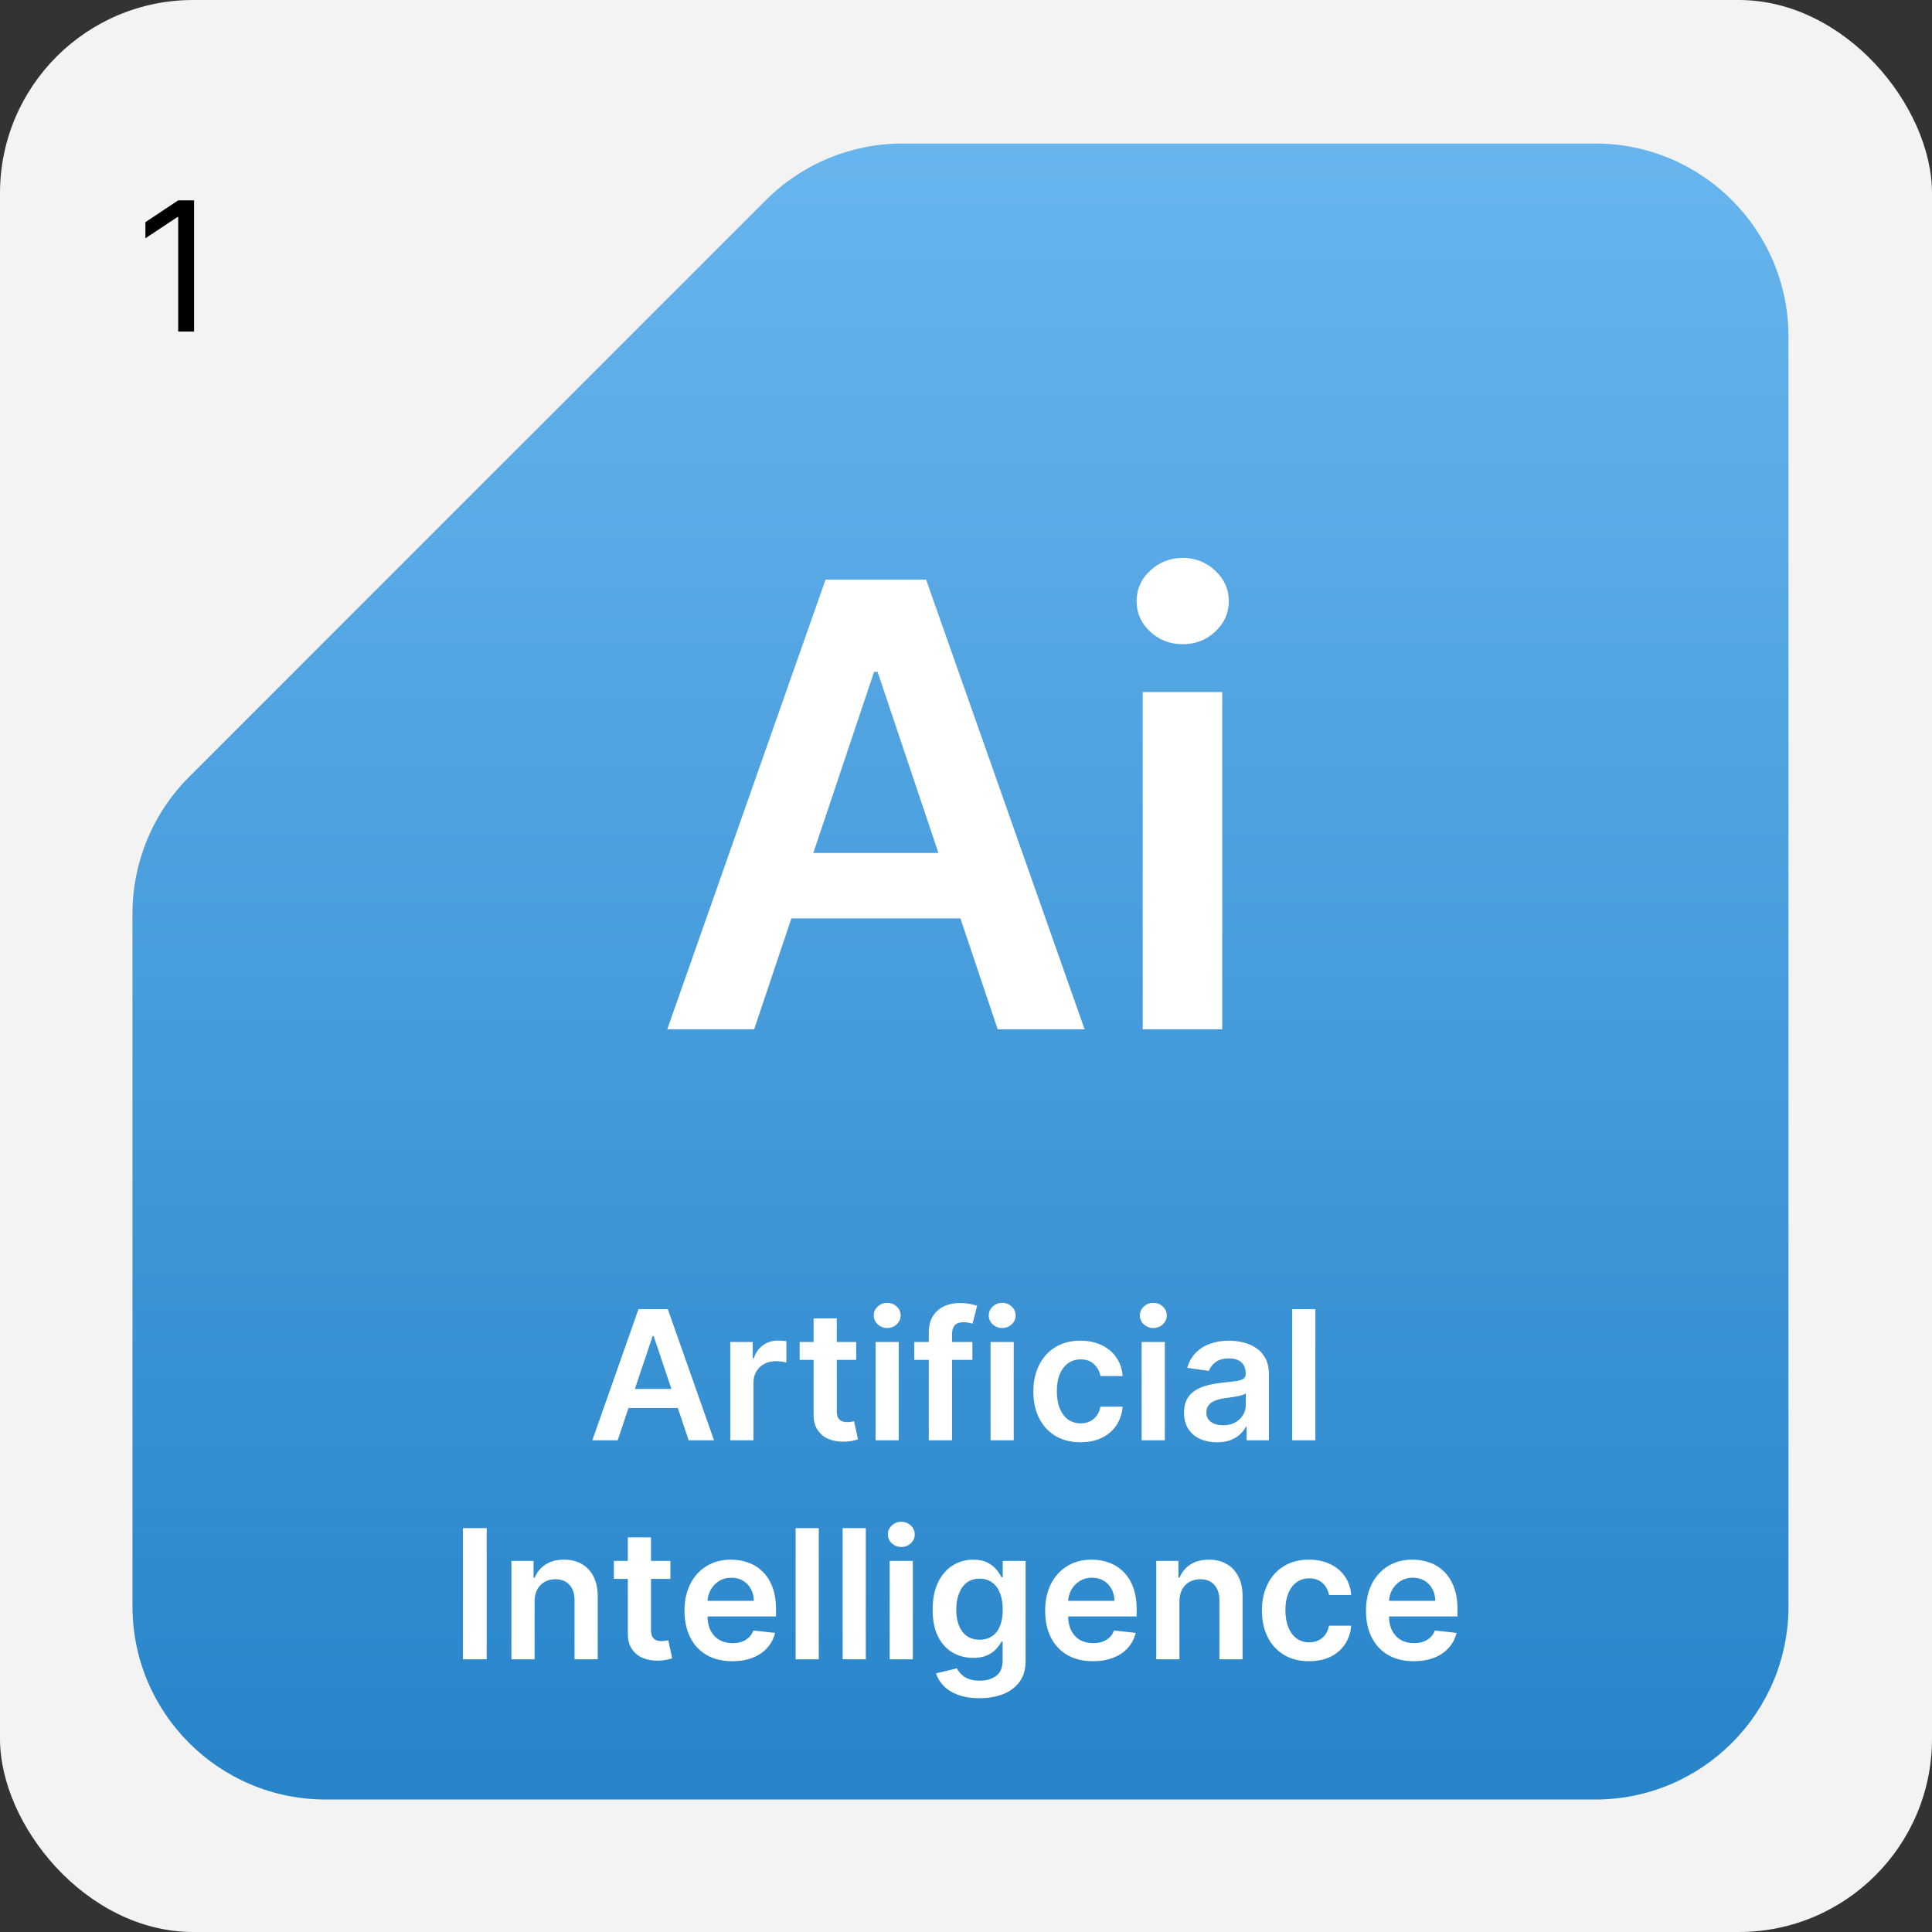
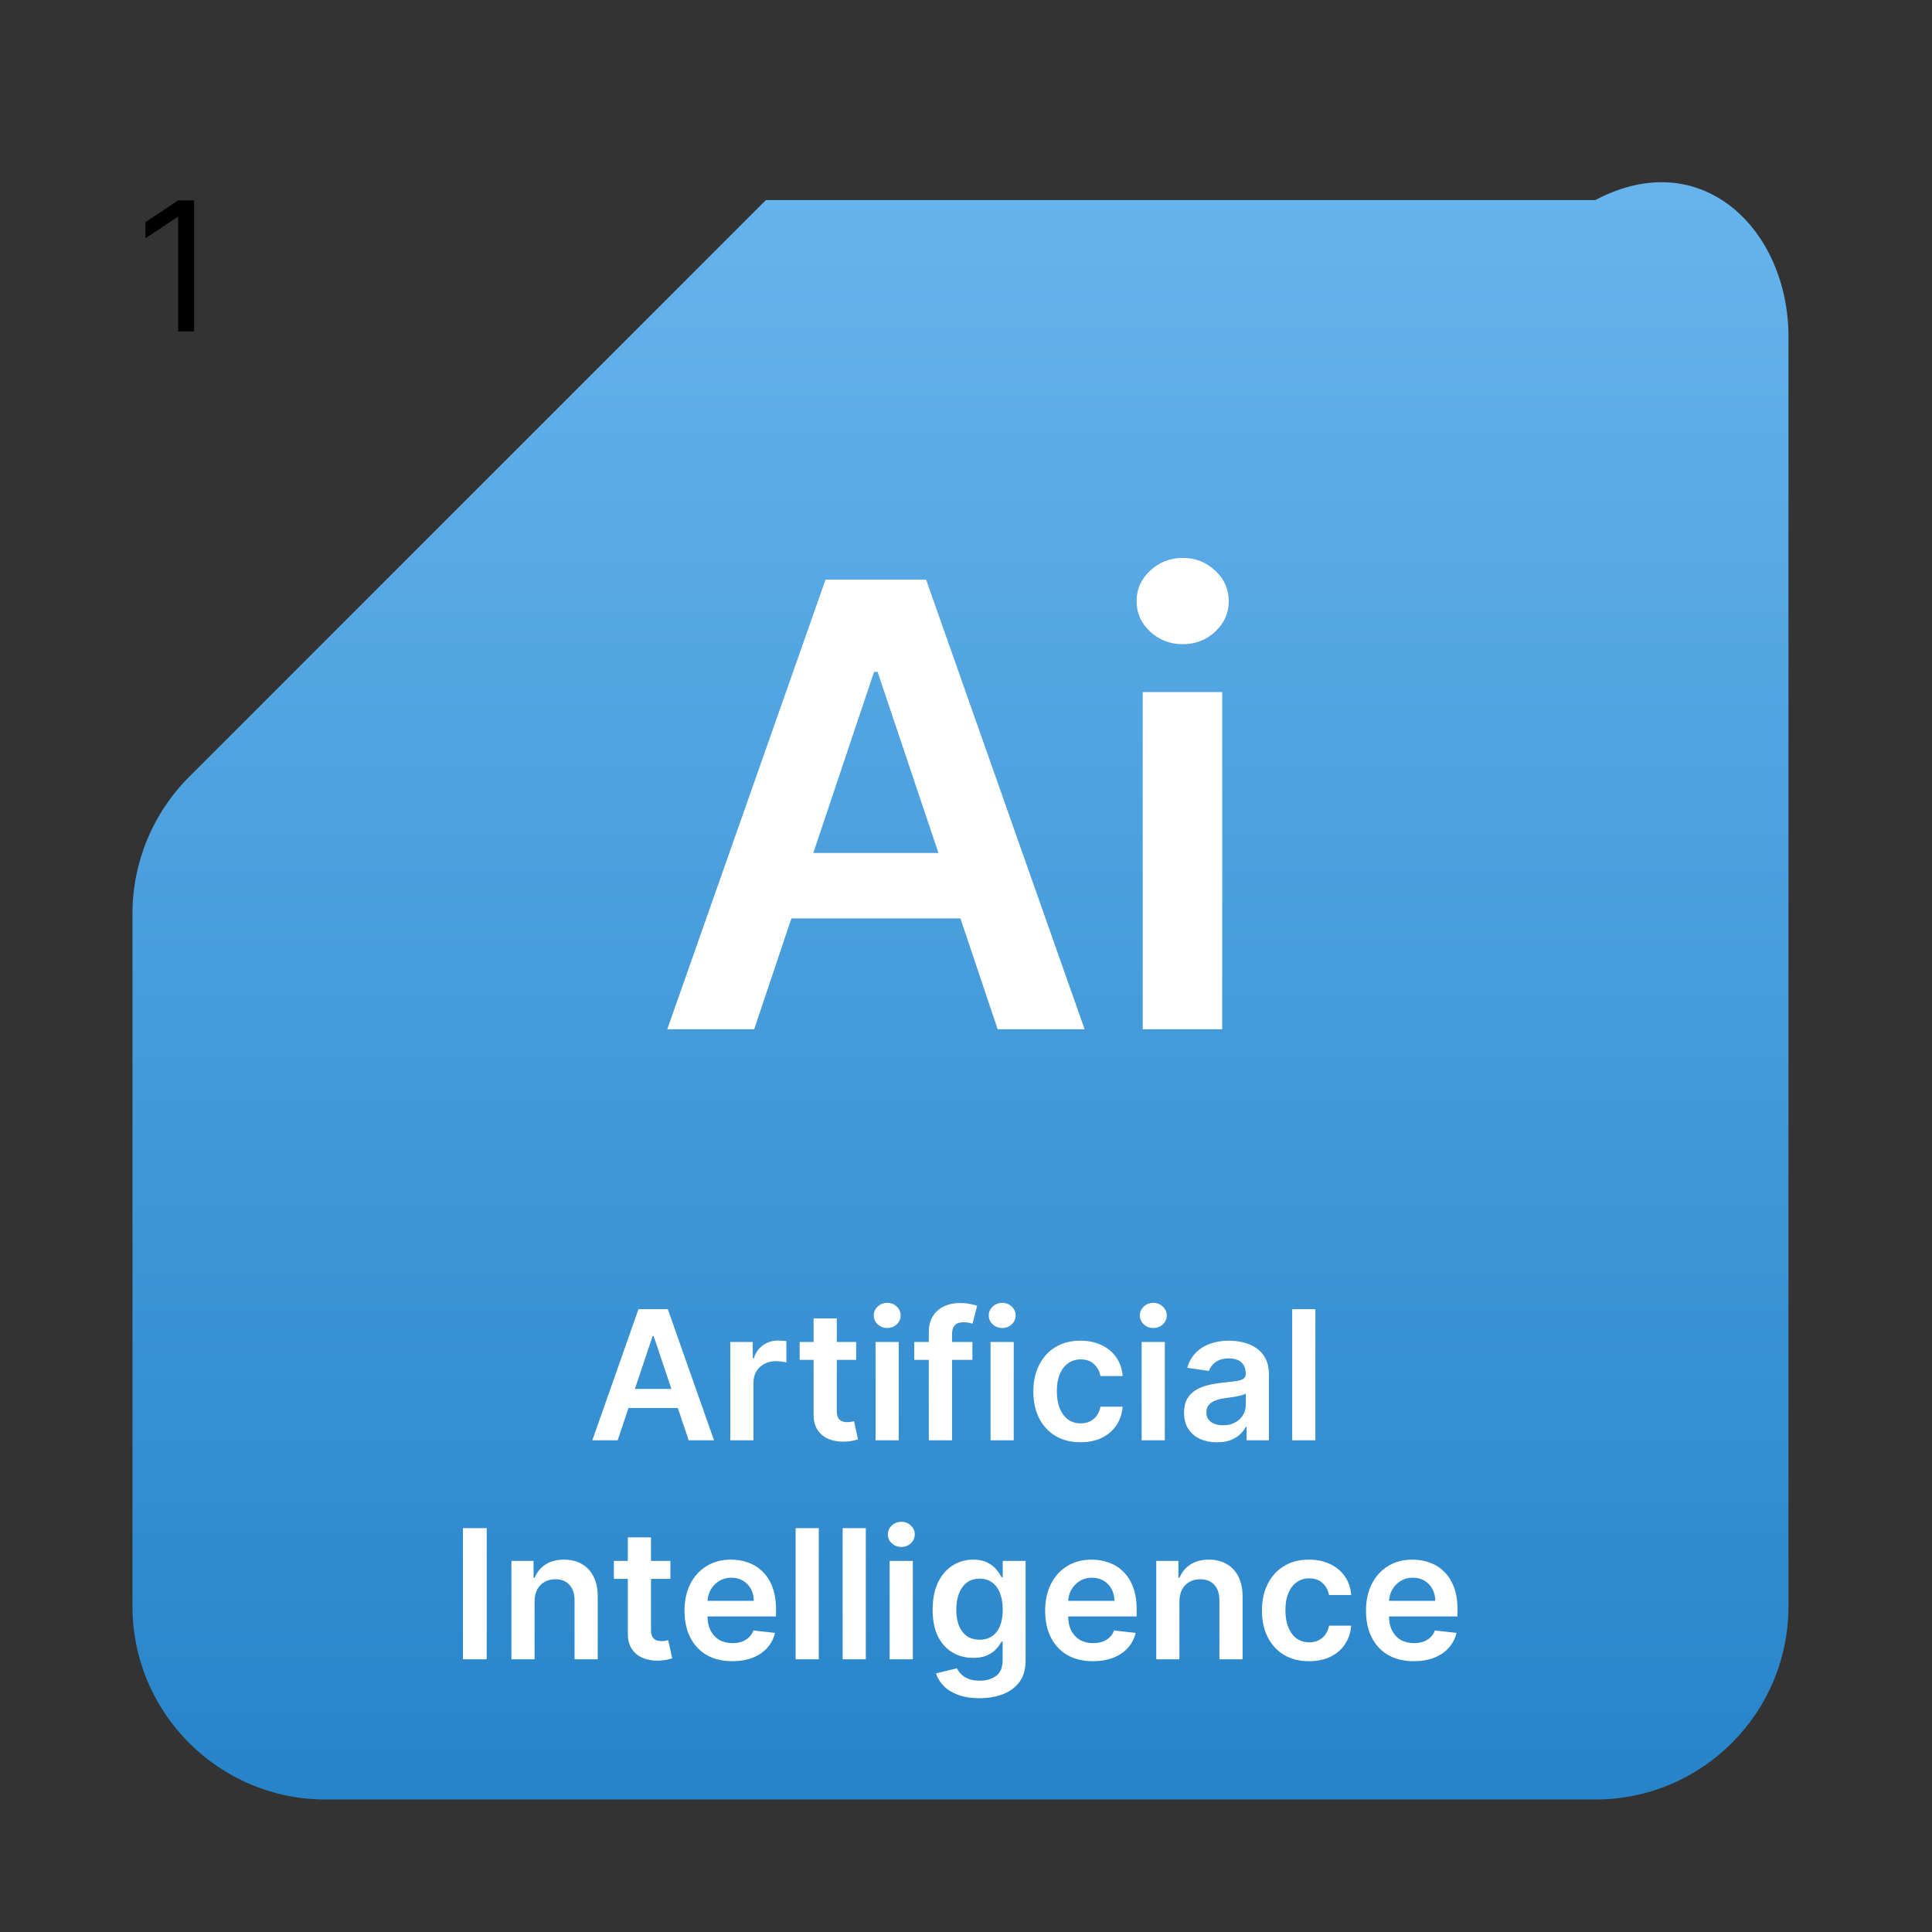
<svg xmlns="http://www.w3.org/2000/svg" width="150" height="150" viewBox="0 0 150 150" fill="none">
  <rect x="0" y="0" width="150" height="150" fill="#333333" stroke="none" />
-   <rect width="150" height="150" rx="15" fill="#F3F3F3" />
-   <path fill-rule="evenodd" clip-rule="evenodd" d="M10.286 70.927C10.286 66.949 11.866 63.134 14.679 60.321L59.464 15.536C62.277 12.723 66.092 11.143 70.07 11.143H123.857C132.141 11.143 138.857 17.859 138.857 26.143V124.714C138.857 132.999 132.141 139.714 123.857 139.714H25.286C17.002 139.714 10.286 132.999 10.286 124.714V70.927Z" fill="url(#paint0_linear_5_107)" />
+   <path fill-rule="evenodd" clip-rule="evenodd" d="M10.286 70.927C10.286 66.949 11.866 63.134 14.679 60.321L59.464 15.536H123.857C132.141 11.143 138.857 17.859 138.857 26.143V124.714C138.857 132.999 132.141 139.714 123.857 139.714H25.286C17.002 139.714 10.286 132.999 10.286 124.714V70.927Z" fill="url(#paint0_linear_5_107)" />
  <path d="M15.068 15.557V25.739H13.835V16.85H13.776L11.29 18.5V17.248L13.835 15.557H15.068Z" fill="black" />
  <path d="M58.555 79.913H51.805L64.095 45.004H71.902L84.209 79.913H77.459L68.135 52.163H67.862L58.555 79.913ZM58.777 66.226H77.186V71.305H58.777V66.226ZM88.721 79.913V53.731H94.892V79.913H88.721ZM91.824 50.015C90.846 50.015 90.005 49.691 89.301 49.044C88.596 48.385 88.244 47.595 88.244 46.674C88.244 45.743 88.596 44.953 89.301 44.305C90.005 43.646 90.846 43.316 91.824 43.316C92.812 43.316 93.653 43.646 94.346 44.305C95.051 44.953 95.403 45.743 95.403 46.674C95.403 47.595 95.051 48.385 94.346 49.044C93.653 49.691 92.812 50.015 91.824 50.015Z" fill="white" />
  <path d="M47.956 111.826H45.987L49.571 101.644H51.848L55.438 111.826H53.469L50.75 103.732H50.67L47.956 111.826ZM48.02 107.834H53.389V109.315H48.02V107.834ZM56.699 111.826V104.19H58.444V105.462H58.524C58.663 105.022 58.902 104.682 59.24 104.443C59.581 104.201 59.971 104.08 60.408 104.08C60.508 104.08 60.619 104.085 60.741 104.095C60.867 104.102 60.972 104.114 61.054 104.13V105.786C60.978 105.759 60.857 105.736 60.691 105.716C60.529 105.693 60.372 105.681 60.219 105.681C59.891 105.681 59.596 105.752 59.334 105.895C59.076 106.034 58.872 106.228 58.723 106.477C58.574 106.725 58.499 107.012 58.499 107.337V111.826H56.699ZM66.474 104.19V105.582H62.084V104.19H66.474ZM63.167 102.36H64.967V109.529C64.967 109.771 65.004 109.957 65.076 110.086C65.153 110.212 65.252 110.298 65.375 110.345C65.497 110.391 65.633 110.414 65.782 110.414C65.895 110.414 65.998 110.406 66.091 110.389C66.187 110.373 66.26 110.358 66.309 110.345L66.613 111.752C66.517 111.785 66.379 111.821 66.2 111.861C66.024 111.901 65.809 111.924 65.554 111.931C65.103 111.944 64.697 111.876 64.336 111.727C63.974 111.574 63.688 111.339 63.476 111.021C63.267 110.703 63.164 110.305 63.167 109.828V102.36ZM67.979 111.826V104.19H69.778V111.826H67.979ZM68.883 103.106C68.598 103.106 68.353 103.011 68.148 102.823C67.942 102.63 67.839 102.4 67.839 102.132C67.839 101.86 67.942 101.629 68.148 101.44C68.353 101.248 68.598 101.152 68.883 101.152C69.172 101.152 69.417 101.248 69.619 101.44C69.825 101.629 69.927 101.86 69.927 102.132C69.927 102.4 69.825 102.63 69.619 102.823C69.417 103.011 69.172 103.106 68.883 103.106ZM75.497 104.19V105.582H70.983V104.19H75.497ZM72.111 111.826V103.469C72.111 102.955 72.217 102.528 72.43 102.186C72.645 101.845 72.933 101.59 73.294 101.421C73.656 101.252 74.057 101.167 74.498 101.167C74.809 101.167 75.086 101.192 75.328 101.242C75.57 101.291 75.749 101.336 75.865 101.376L75.507 102.768C75.431 102.745 75.335 102.721 75.219 102.698C75.103 102.672 74.973 102.658 74.831 102.658C74.496 102.658 74.259 102.74 74.12 102.902C73.984 103.061 73.916 103.29 73.916 103.588V111.826H72.111ZM76.906 111.826V104.19H78.706V111.826H76.906ZM77.811 103.106C77.526 103.106 77.281 103.011 77.075 102.823C76.87 102.63 76.767 102.4 76.767 102.132C76.767 101.86 76.87 101.629 77.075 101.44C77.281 101.248 77.526 101.152 77.811 101.152C78.1 101.152 78.345 101.248 78.547 101.44C78.752 101.629 78.855 101.86 78.855 102.132C78.855 102.4 78.752 102.63 78.547 102.823C78.345 103.011 78.1 103.106 77.811 103.106ZM83.888 111.975C83.125 111.975 82.471 111.808 81.924 111.473C81.38 111.138 80.961 110.676 80.666 110.086C80.374 109.493 80.229 108.81 80.229 108.038C80.229 107.262 80.378 106.578 80.676 105.984C80.974 105.388 81.395 104.924 81.939 104.592C82.486 104.258 83.132 104.09 83.878 104.09C84.498 104.09 85.046 104.205 85.523 104.433C86.004 104.659 86.387 104.979 86.672 105.393C86.957 105.804 87.119 106.284 87.159 106.835H85.439C85.369 106.467 85.204 106.16 84.942 105.915C84.683 105.666 84.337 105.542 83.903 105.542C83.535 105.542 83.212 105.641 82.933 105.84C82.655 106.036 82.438 106.318 82.282 106.685C82.129 107.053 82.053 107.494 82.053 108.008C82.053 108.528 82.129 108.976 82.282 109.35C82.434 109.721 82.648 110.008 82.923 110.21C83.202 110.409 83.528 110.509 83.903 110.509C84.168 110.509 84.405 110.459 84.614 110.359C84.826 110.257 85.003 110.109 85.145 109.917C85.288 109.725 85.386 109.491 85.439 109.216H87.159C87.116 109.756 86.957 110.235 86.682 110.653C86.407 111.067 86.032 111.392 85.558 111.627C85.084 111.859 84.527 111.975 83.888 111.975ZM88.637 111.826V104.19H90.437V111.826H88.637ZM89.542 103.106C89.257 103.106 89.011 103.011 88.806 102.823C88.6 102.63 88.498 102.4 88.498 102.132C88.498 101.86 88.6 101.629 88.806 101.44C89.011 101.248 89.257 101.152 89.542 101.152C89.83 101.152 90.075 101.248 90.278 101.44C90.483 101.629 90.586 101.86 90.586 102.132C90.586 102.4 90.483 102.63 90.278 102.823C90.075 103.011 89.83 103.106 89.542 103.106ZM94.485 111.98C94.001 111.98 93.565 111.894 93.177 111.722C92.793 111.546 92.488 111.288 92.262 110.946C92.04 110.605 91.929 110.184 91.929 109.683C91.929 109.252 92.009 108.896 92.168 108.614C92.327 108.333 92.544 108.107 92.819 107.938C93.094 107.769 93.404 107.642 93.749 107.556C94.097 107.466 94.457 107.401 94.828 107.362C95.275 107.315 95.638 107.274 95.916 107.237C96.195 107.198 96.397 107.138 96.523 107.058C96.652 106.975 96.717 106.848 96.717 106.676V106.646C96.717 106.271 96.606 105.981 96.384 105.776C96.162 105.57 95.842 105.467 95.424 105.467C94.984 105.467 94.634 105.564 94.375 105.756C94.12 105.948 93.948 106.175 93.858 106.437L92.178 106.198C92.31 105.734 92.529 105.346 92.834 105.035C93.139 104.72 93.512 104.485 93.953 104.329C94.394 104.17 94.881 104.09 95.414 104.09C95.782 104.09 96.148 104.133 96.513 104.22C96.878 104.306 97.211 104.448 97.512 104.647C97.814 104.843 98.056 105.109 98.238 105.448C98.424 105.786 98.517 106.208 98.517 106.715V111.826H96.787V110.777H96.727C96.618 110.989 96.463 111.188 96.264 111.374C96.069 111.556 95.822 111.703 95.524 111.816C95.229 111.926 94.882 111.98 94.485 111.98ZM94.952 110.658C95.313 110.658 95.626 110.587 95.892 110.444C96.157 110.298 96.361 110.106 96.503 109.867C96.649 109.629 96.722 109.368 96.722 109.087V108.187C96.665 108.233 96.569 108.276 96.433 108.316C96.301 108.356 96.152 108.391 95.986 108.421C95.82 108.45 95.656 108.477 95.494 108.5C95.332 108.523 95.191 108.543 95.071 108.56C94.803 108.596 94.563 108.656 94.35 108.739C94.138 108.822 93.971 108.938 93.848 109.087C93.726 109.233 93.664 109.422 93.664 109.654C93.664 109.985 93.785 110.235 94.027 110.404C94.269 110.573 94.578 110.658 94.952 110.658ZM102.126 101.644V111.826H100.326V101.644H102.126ZM37.787 118.644V128.826H35.943V118.644H37.787ZM41.505 124.352V128.826H39.705V121.19H41.425V122.487H41.515C41.691 122.06 41.971 121.72 42.355 121.468C42.743 121.216 43.222 121.09 43.792 121.09C44.319 121.09 44.778 121.203 45.169 121.428C45.563 121.654 45.868 121.98 46.084 122.408C46.303 122.835 46.41 123.354 46.407 123.964V128.826H44.607V124.242C44.607 123.732 44.475 123.333 44.209 123.044C43.948 122.756 43.585 122.612 43.121 122.612C42.806 122.612 42.526 122.681 42.281 122.82C42.038 122.956 41.848 123.154 41.709 123.412C41.573 123.671 41.505 123.984 41.505 124.352ZM52.05 121.19V122.582H47.66V121.19H52.05ZM48.744 119.36H50.543V126.529C50.543 126.771 50.58 126.957 50.653 127.086C50.729 127.212 50.828 127.298 50.951 127.345C51.074 127.391 51.209 127.414 51.359 127.414C51.471 127.414 51.574 127.406 51.667 127.389C51.763 127.373 51.836 127.358 51.886 127.345L52.189 128.752C52.093 128.785 51.955 128.821 51.776 128.861C51.601 128.901 51.385 128.924 51.13 128.931C50.679 128.944 50.273 128.876 49.912 128.727C49.551 128.574 49.264 128.339 49.052 128.021C48.843 127.703 48.74 127.305 48.744 126.828V119.36ZM56.853 128.975C56.088 128.975 55.427 128.816 54.87 128.498C54.316 128.176 53.89 127.722 53.592 127.136C53.294 126.546 53.145 125.851 53.145 125.053C53.145 124.267 53.294 123.578 53.592 122.984C53.894 122.388 54.315 121.924 54.855 121.592C55.395 121.258 56.03 121.09 56.759 121.09C57.23 121.09 57.674 121.167 58.091 121.319C58.512 121.468 58.883 121.7 59.205 122.015C59.53 122.33 59.785 122.731 59.971 123.218C60.156 123.702 60.249 124.279 60.249 124.948V125.5H53.99V124.287H58.524C58.521 123.942 58.446 123.636 58.3 123.367C58.154 123.096 57.95 122.882 57.689 122.726C57.43 122.57 57.129 122.492 56.784 122.492C56.416 122.492 56.093 122.582 55.814 122.761C55.536 122.936 55.319 123.168 55.163 123.457C55.011 123.742 54.933 124.055 54.929 124.396V125.455C54.929 125.9 55.011 126.281 55.173 126.599C55.336 126.914 55.562 127.156 55.854 127.325C56.146 127.49 56.487 127.573 56.878 127.573C57.14 127.573 57.377 127.537 57.589 127.464C57.801 127.388 57.985 127.277 58.141 127.131C58.297 126.985 58.414 126.804 58.494 126.589L60.175 126.778C60.068 127.222 59.866 127.61 59.568 127.941C59.273 128.269 58.895 128.525 58.434 128.707C57.974 128.886 57.447 128.975 56.853 128.975ZM63.571 118.644V128.826H61.772V118.644H63.571ZM67.222 118.644V128.826H65.422V118.644H67.222ZM69.072 128.826V121.19H70.872V128.826H69.072ZM69.977 120.106C69.692 120.106 69.447 120.011 69.241 119.823C69.036 119.63 68.933 119.4 68.933 119.132C68.933 118.86 69.036 118.629 69.241 118.44C69.447 118.248 69.692 118.152 69.977 118.152C70.266 118.152 70.511 118.248 70.713 118.44C70.918 118.629 71.021 118.86 71.021 119.132C71.021 119.4 70.918 119.63 70.713 119.823C70.511 120.011 70.266 120.106 69.977 120.106ZM76.044 131.849C75.397 131.849 74.842 131.761 74.378 131.585C73.914 131.413 73.541 131.181 73.26 130.889C72.978 130.598 72.782 130.275 72.673 129.92L74.294 129.527C74.367 129.676 74.473 129.824 74.612 129.97C74.751 130.119 74.939 130.241 75.174 130.337C75.412 130.437 75.712 130.487 76.074 130.487C76.584 130.487 77.007 130.362 77.341 130.114C77.676 129.868 77.844 129.464 77.844 128.901V127.454H77.754C77.661 127.64 77.525 127.83 77.346 128.026C77.171 128.221 76.937 128.385 76.645 128.518C76.357 128.65 75.994 128.717 75.557 128.717C74.97 128.717 74.438 128.579 73.961 128.304C73.487 128.026 73.109 127.611 72.827 127.061C72.549 126.508 72.41 125.815 72.41 124.983C72.41 124.145 72.549 123.437 72.827 122.86C73.109 122.28 73.488 121.841 73.966 121.543C74.443 121.241 74.975 121.09 75.562 121.09C76.009 121.09 76.377 121.167 76.665 121.319C76.957 121.468 77.189 121.649 77.361 121.861C77.534 122.07 77.665 122.267 77.754 122.453H77.853V121.19H79.628V128.95C79.628 129.603 79.472 130.144 79.161 130.571C78.849 130.999 78.424 131.319 77.883 131.531C77.343 131.743 76.73 131.849 76.044 131.849ZM76.059 127.305C76.44 127.305 76.765 127.212 77.033 127.026C77.302 126.841 77.505 126.574 77.645 126.226C77.784 125.878 77.853 125.46 77.853 124.973C77.853 124.493 77.784 124.072 77.645 123.71C77.509 123.349 77.307 123.069 77.038 122.87C76.773 122.668 76.447 122.567 76.059 122.567C75.658 122.567 75.323 122.671 75.055 122.88C74.786 123.089 74.584 123.376 74.448 123.74C74.312 124.101 74.244 124.512 74.244 124.973C74.244 125.44 74.312 125.85 74.448 126.201C74.587 126.549 74.791 126.821 75.059 127.016C75.331 127.209 75.664 127.305 76.059 127.305ZM84.853 128.975C84.088 128.975 83.427 128.816 82.87 128.498C82.316 128.176 81.89 127.722 81.592 127.136C81.294 126.546 81.145 125.851 81.145 125.053C81.145 124.267 81.294 123.578 81.592 122.984C81.894 122.388 82.315 121.924 82.855 121.592C83.395 121.258 84.03 121.09 84.759 121.09C85.23 121.09 85.674 121.167 86.091 121.319C86.512 121.468 86.883 121.7 87.205 122.015C87.53 122.33 87.785 122.731 87.971 123.218C88.156 123.702 88.249 124.279 88.249 124.948V125.5H81.99V124.287H86.524C86.521 123.942 86.446 123.636 86.3 123.367C86.154 123.096 85.951 122.882 85.689 122.726C85.43 122.57 85.129 122.492 84.784 122.492C84.416 122.492 84.093 122.582 83.814 122.761C83.536 122.936 83.319 123.168 83.163 123.457C83.011 123.742 82.933 124.055 82.93 124.396V125.455C82.93 125.9 83.011 126.281 83.173 126.599C83.335 126.914 83.562 127.156 83.854 127.325C84.146 127.49 84.487 127.573 84.878 127.573C85.14 127.573 85.377 127.537 85.589 127.464C85.801 127.388 85.985 127.277 86.141 127.131C86.297 126.985 86.415 126.804 86.494 126.589L88.174 126.778C88.068 127.222 87.866 127.61 87.568 127.941C87.273 128.269 86.895 128.525 86.434 128.707C85.974 128.886 85.447 128.975 84.853 128.975ZM91.571 124.352V128.826H89.772V121.19H91.492V122.487H91.581C91.757 122.06 92.037 121.72 92.421 121.468C92.809 121.216 93.288 121.09 93.858 121.09C94.385 121.09 94.844 121.203 95.235 121.428C95.63 121.654 95.935 121.98 96.15 122.408C96.369 122.835 96.477 123.354 96.473 123.964V128.826H94.674V124.242C94.674 123.732 94.541 123.333 94.276 123.044C94.014 122.756 93.651 122.612 93.187 122.612C92.872 122.612 92.592 122.681 92.347 122.82C92.105 122.956 91.914 123.154 91.775 123.412C91.639 123.671 91.571 123.984 91.571 124.352ZM101.634 128.975C100.872 128.975 100.217 128.808 99.67 128.473C99.126 128.138 98.707 127.676 98.412 127.086C98.121 126.493 97.975 125.81 97.975 125.038C97.975 124.262 98.124 123.578 98.422 122.984C98.721 122.388 99.141 121.924 99.685 121.592C100.232 121.258 100.878 121.09 101.624 121.09C102.244 121.09 102.792 121.205 103.269 121.433C103.75 121.659 104.133 121.979 104.418 122.393C104.703 122.804 104.865 123.284 104.905 123.835H103.185C103.115 123.467 102.95 123.16 102.688 122.915C102.429 122.666 102.083 122.542 101.649 122.542C101.281 122.542 100.958 122.641 100.679 122.84C100.401 123.036 100.184 123.318 100.028 123.685C99.876 124.053 99.799 124.494 99.799 125.008C99.799 125.528 99.876 125.976 100.028 126.35C100.18 126.721 100.394 127.008 100.669 127.21C100.948 127.409 101.274 127.509 101.649 127.509C101.914 127.509 102.151 127.459 102.36 127.359C102.572 127.257 102.749 127.109 102.892 126.917C103.034 126.725 103.132 126.491 103.185 126.216H104.905C104.862 126.756 104.703 127.235 104.428 127.653C104.153 128.067 103.778 128.392 103.304 128.627C102.83 128.859 102.274 128.975 101.634 128.975ZM109.764 128.975C108.998 128.975 108.337 128.816 107.78 128.498C107.226 128.176 106.801 127.722 106.502 127.136C106.204 126.546 106.055 125.851 106.055 125.053C106.055 124.267 106.204 123.578 106.502 122.984C106.804 122.388 107.225 121.924 107.765 121.592C108.305 121.258 108.94 121.09 109.669 121.09C110.14 121.09 110.584 121.167 111.002 121.319C111.422 121.468 111.794 121.7 112.115 122.015C112.44 122.33 112.695 122.731 112.881 123.218C113.066 123.702 113.159 124.279 113.159 124.948V125.5H106.9V124.287H111.434C111.431 123.942 111.356 123.636 111.21 123.367C111.065 123.096 110.861 122.882 110.599 122.726C110.34 122.57 110.039 122.492 109.694 122.492C109.326 122.492 109.003 122.582 108.725 122.761C108.446 122.936 108.229 123.168 108.073 123.457C107.921 123.742 107.843 124.055 107.84 124.396V125.455C107.84 125.9 107.921 126.281 108.083 126.599C108.246 126.914 108.473 127.156 108.764 127.325C109.056 127.49 109.397 127.573 109.788 127.573C110.05 127.573 110.287 127.537 110.499 127.464C110.712 127.388 110.895 127.277 111.051 127.131C111.207 126.985 111.325 126.804 111.404 126.589L113.085 126.778C112.979 127.222 112.776 127.61 112.478 127.941C112.183 128.269 111.805 128.525 111.345 128.707C110.884 128.886 110.357 128.975 109.764 128.975Z" fill="white" />
  <defs>
    <linearGradient id="paint0_linear_5_107" x1="74.572" y1="11.143" x2="74.572" y2="139.714" gradientUnits="userSpaceOnUse">
      <stop stop-color="#68B5EE" />
      <stop offset="1" stop-color="#2784C9" />
    </linearGradient>
  </defs>
</svg>